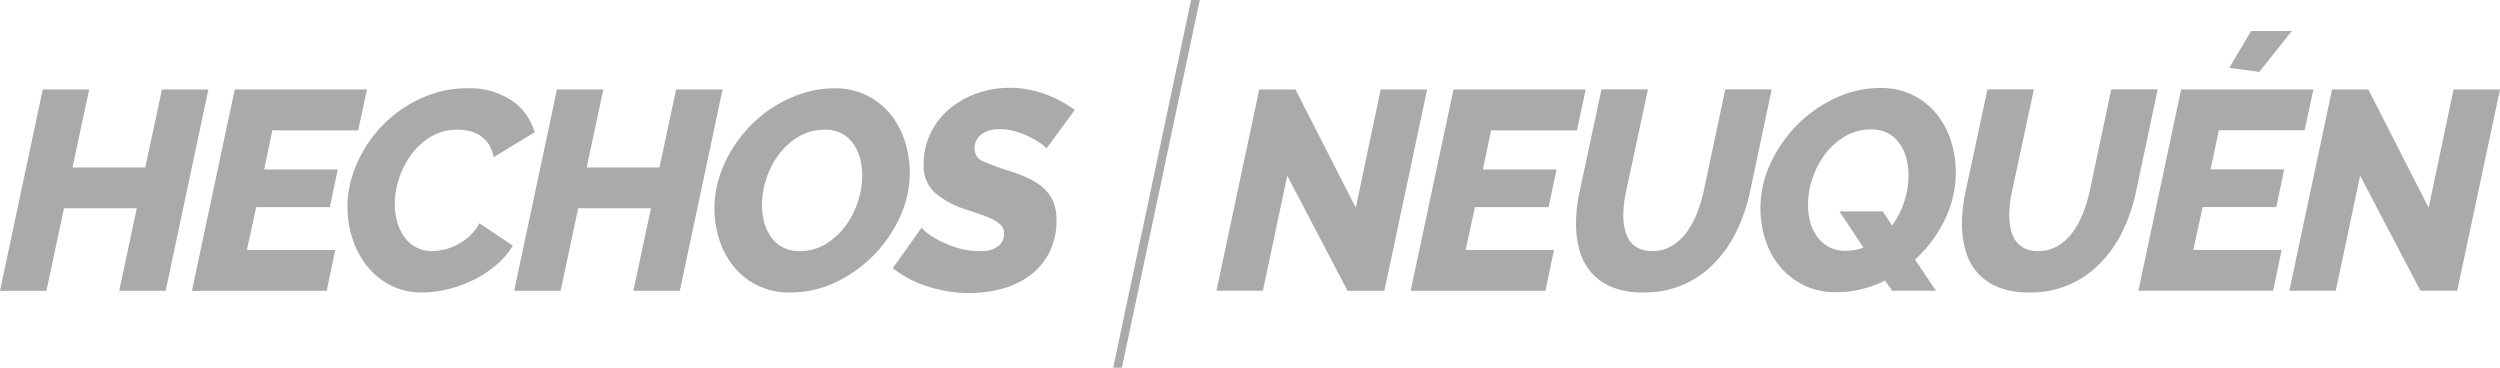
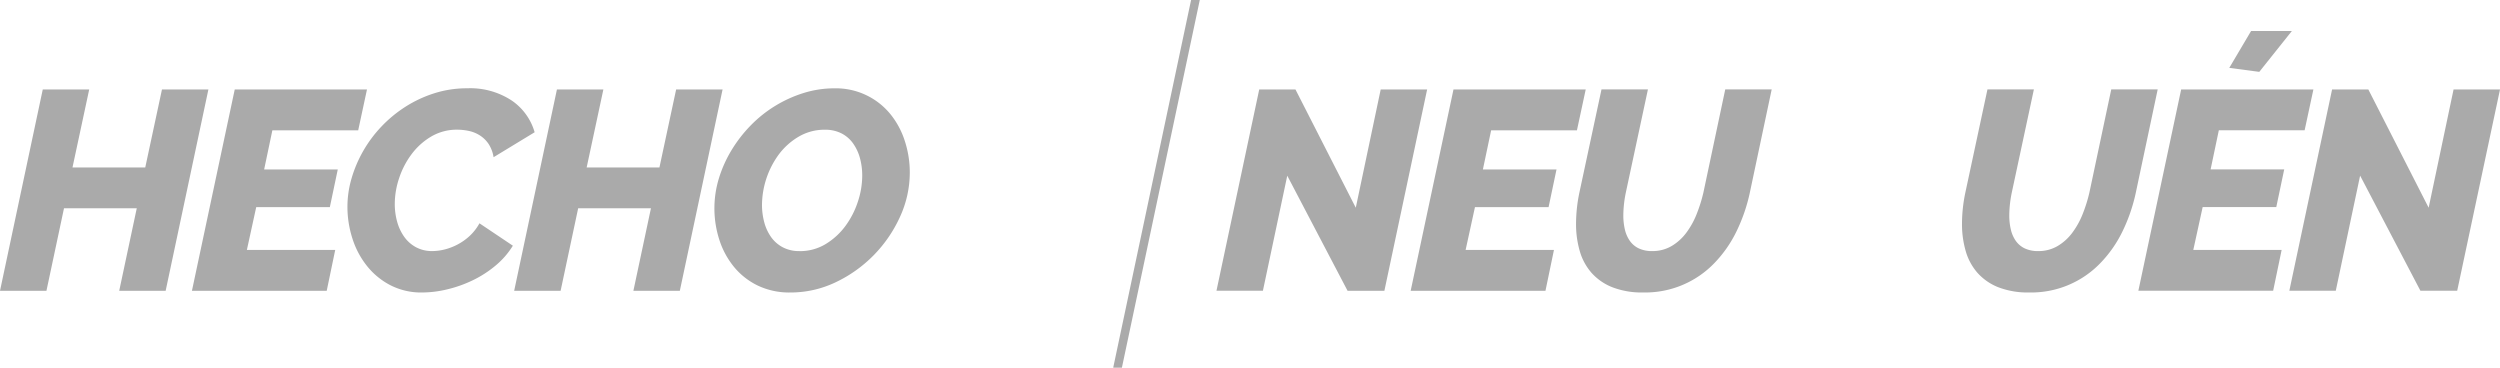
<svg xmlns="http://www.w3.org/2000/svg" width="272" height="40" viewBox="0 0 272 40">
  <g id="logo-pie" transform="translate(-6794.754 -1659.212)">
    <path id="Trazado_198" data-name="Trazado 198" d="M7582,1699.212h-.946l8.473-40h.946Z" transform="translate(-665.183)" fill="#aaa" />
    <g id="Grupo_183" data-name="Grupo 183" transform="translate(6794.754 1668.759)">
      <g id="Grupo_182" data-name="Grupo 182" transform="translate(0)">
        <path id="Trazado_199" data-name="Trazado 199" d="M6799.406,1722.3h5.053l-1.818,8.484h7.917l1.818-8.484h5.052l-4.652,21.905h-5.052l1.91-8.978h-7.917l-1.91,8.978h-5.053Z" transform="translate(-6794.754 -1722.111)" fill="#aaa" />
        <path id="Trazado_200" data-name="Trazado 200" d="M6935.006,1722.3h14.388l-.955,4.443H6939.1l-.894,4.258h8.011l-.863,4.1h-8.01l-1.017,4.659h9.612l-.925,4.443h-14.664Z" transform="translate(-6909.467 -1722.111)" fill="#aaa" />
        <path id="Trazado_201" data-name="Trazado 201" d="M7048.287,1743.71a7.352,7.352,0,0,1-3.45-.787,7.908,7.908,0,0,1-2.558-2.1,9.266,9.266,0,0,1-1.586-2.993,11.3,11.3,0,0,1-.539-3.471,10.941,10.941,0,0,1,.446-3.054,13.79,13.79,0,0,1,3.25-5.646,13.937,13.937,0,0,1,2.619-2.16,13.294,13.294,0,0,1,3.143-1.466,11.7,11.7,0,0,1,3.573-.54,8.2,8.2,0,0,1,4.837,1.327,6.265,6.265,0,0,1,2.5,3.456l-4.467,2.715a3.7,3.7,0,0,0-.539-1.435,3.235,3.235,0,0,0-.939-.926,3.639,3.639,0,0,0-1.2-.494,6,6,0,0,0-1.263-.139,5.47,5.47,0,0,0-2.865.756,7.3,7.3,0,0,0-2.141,1.944,9.093,9.093,0,0,0-1.341,2.607,8.865,8.865,0,0,0-.462,2.746,7.214,7.214,0,0,0,.262,1.975,5.224,5.224,0,0,0,.771,1.635,3.738,3.738,0,0,0,1.278,1.126,3.631,3.631,0,0,0,1.756.417,5.624,5.624,0,0,0,1.341-.17,6.328,6.328,0,0,0,1.386-.525,6.173,6.173,0,0,0,1.325-.926,5.416,5.416,0,0,0,1.094-1.4l3.635,2.437a8.867,8.867,0,0,1-1.879,2.16,11.921,11.921,0,0,1-2.48,1.6,13.5,13.5,0,0,1-2.772.987A11.842,11.842,0,0,1,7048.287,1743.71Z" transform="translate(-7002.353 -1721.434)" fill="#aaa" />
        <path id="Trazado_202" data-name="Trazado 202" d="M7162.6,1722.3h5.053l-1.818,8.484h7.918l1.817-8.484h5.053l-4.652,21.905h-5.052l1.91-8.978h-7.918l-1.91,8.978h-5.053Z" transform="translate(-7102.006 -1722.111)" fill="#aaa" />
        <path id="Trazado_203" data-name="Trazado 203" d="M7307.608,1743.71a7.94,7.94,0,0,1-3.543-.756,7.641,7.641,0,0,1-2.588-2.036,8.973,8.973,0,0,1-1.586-2.931,11.165,11.165,0,0,1-.046-6.71,13.568,13.568,0,0,1,1.371-3.054,14.9,14.9,0,0,1,2.08-2.684,13.739,13.739,0,0,1,5.761-3.533,11.21,11.21,0,0,1,3.357-.509,7.649,7.649,0,0,1,6.085,2.808,8.947,8.947,0,0,1,1.571,2.931,11.056,11.056,0,0,1,.539,3.425,11.543,11.543,0,0,1-1.063,4.813,14.494,14.494,0,0,1-7.009,7.127A11.363,11.363,0,0,1,7307.608,1743.71Zm.986-4.5a5.385,5.385,0,0,0,2.865-.771,7.492,7.492,0,0,0,2.142-1.959,9.31,9.31,0,0,0,1.355-2.638,9.057,9.057,0,0,0,.478-2.838,7.187,7.187,0,0,0-.247-1.913,5.036,5.036,0,0,0-.739-1.589,3.525,3.525,0,0,0-1.263-1.1,3.89,3.89,0,0,0-1.817-.4,5.494,5.494,0,0,0-2.85.756,7.318,7.318,0,0,0-2.156,1.928,9.427,9.427,0,0,0-1.833,5.461,7.336,7.336,0,0,0,.247,1.928,4.983,4.983,0,0,0,.74,1.6,3.654,3.654,0,0,0,1.263,1.111A3.766,3.766,0,0,0,7308.594,1739.205Z" transform="translate(-7221.624 -1721.434)" fill="#aaa" />
-         <path id="Trazado_204" data-name="Trazado 204" d="M7433.7,1743.433a14.783,14.783,0,0,1-4.529-.709,11.639,11.639,0,0,1-3.82-2.005l3.143-4.412a2.348,2.348,0,0,0,.6.586,8.063,8.063,0,0,0,1.386.864,12.057,12.057,0,0,0,1.957.771,7.837,7.837,0,0,0,2.311.339,3.184,3.184,0,0,0,2.095-.54,1.778,1.778,0,0,0,.616-1.4,1.226,1.226,0,0,0-.339-.88,3.292,3.292,0,0,0-.939-.648,11.454,11.454,0,0,0-1.387-.555q-.785-.262-1.679-.571a9.083,9.083,0,0,1-3.312-1.882,3.891,3.891,0,0,1-1.094-2.9,7.707,7.707,0,0,1,.8-3.548,8.064,8.064,0,0,1,2.11-2.638,9.545,9.545,0,0,1,3-1.635,10.834,10.834,0,0,1,3.481-.571,10.231,10.231,0,0,1,2.126.216,12.97,12.97,0,0,1,1.91.555,11.733,11.733,0,0,1,1.648.771q.754.432,1.371.864l-3.081,4.2a2.177,2.177,0,0,0-.508-.463,8.3,8.3,0,0,0-1.155-.709,9.653,9.653,0,0,0-1.6-.648,6.093,6.093,0,0,0-1.817-.278,3.186,3.186,0,0,0-2.018.571,1.91,1.91,0,0,0-.724,1.589,1.433,1.433,0,0,0,.955,1.342,23.231,23.231,0,0,0,2.711,1,18.426,18.426,0,0,1,2.142.818,6.71,6.71,0,0,1,1.663,1.064,4.213,4.213,0,0,1,1.063,1.45,4.838,4.838,0,0,1,.37,1.975,7.675,7.675,0,0,1-.832,3.718,7.193,7.193,0,0,1-2.187,2.484,9.16,9.16,0,0,1-3.05,1.388A13.676,13.676,0,0,1,7433.7,1743.433Z" transform="translate(-7328.213 -1721.096)" fill="#aaa" />
      </g>
    </g>
    <g id="Grupo_184" data-name="Grupo 184" transform="translate(6927.103 1662.588)">
      <path id="Trazado_205" data-name="Trazado 205" d="M7658.6,1722.3h3.943l6.562,12.865,2.711-12.865h5.052l-4.651,21.905h-4.005l-6.562-12.526L7659,1744.2h-5.053Z" transform="translate(-7653.945 -1715.941)" fill="#aaa" />
      <path id="Trazado_206" data-name="Trazado 206" d="M7795.8,1722.3h14.387l-.955,4.443h-9.335L7799,1731h8.01l-.863,4.1h-8.01l-1.017,4.659h9.612l-.924,4.443h-14.665Z" transform="translate(-7770.01 -1715.941)" fill="#aaa" />
      <path id="Trazado_207" data-name="Trazado 207" d="M7915.273,1744.386a8.9,8.9,0,0,1-3.389-.571,5.971,5.971,0,0,1-2.265-1.573,6.176,6.176,0,0,1-1.278-2.375,10.456,10.456,0,0,1-.4-2.947,16.653,16.653,0,0,1,.369-3.425l2.4-11.2h5.052l-2.4,11.2a12.587,12.587,0,0,0-.277,2.5,6.667,6.667,0,0,0,.169,1.542,3.542,3.542,0,0,0,.54,1.234,2.5,2.5,0,0,0,.97.818,3.311,3.311,0,0,0,1.464.293,4.074,4.074,0,0,0,2.095-.54,5.441,5.441,0,0,0,1.6-1.435,8.788,8.788,0,0,0,1.14-2.051,16.252,16.252,0,0,0,.739-2.361l2.372-11.2h5.053l-2.372,11.2a18.42,18.42,0,0,1-1.464,4.258,13.266,13.266,0,0,1-2.418,3.455,10.435,10.435,0,0,1-7.7,3.178Z" transform="translate(-7868.816 -1715.941)" fill="#aaa" />
-       <path id="Trazado_208" data-name="Trazado 208" d="M8051.7,1742.245a12.075,12.075,0,0,1-2.573.941,11.562,11.562,0,0,1-2.727.324,7.842,7.842,0,0,1-3.527-.756,7.946,7.946,0,0,1-2.588-2.021,8.663,8.663,0,0,1-1.6-2.916,11.006,11.006,0,0,1-.539-3.44,11.459,11.459,0,0,1,1.078-4.844,14.683,14.683,0,0,1,2.88-4.181,14.375,14.375,0,0,1,4.16-2.946,11.461,11.461,0,0,1,4.944-1.111,7.717,7.717,0,0,1,3.527.771,7.873,7.873,0,0,1,2.572,2.052,8.752,8.752,0,0,1,1.571,2.947,11.366,11.366,0,0,1,.523,3.424,11.666,11.666,0,0,1-1.2,5.137,14.112,14.112,0,0,1-3.235,4.334l2.28,3.394h-4.775Zm-4.282-3.24a5.752,5.752,0,0,0,1.94-.339l-2.619-3.949h4.714l1.017,1.543a9.054,9.054,0,0,0,1.325-2.607,9.186,9.186,0,0,0,.462-2.823,7.32,7.32,0,0,0-.247-1.928,4.834,4.834,0,0,0-.754-1.6,3.712,3.712,0,0,0-1.264-1.1,3.8,3.8,0,0,0-1.8-.4,5.491,5.491,0,0,0-2.85.756,7.407,7.407,0,0,0-2.172,1.944,9.4,9.4,0,0,0-1.849,5.476,7.235,7.235,0,0,0,.246,1.9,4.814,4.814,0,0,0,.755,1.6,3.808,3.808,0,0,0,1.278,1.111A3.765,3.765,0,0,0,8047.414,1739.005Z" transform="translate(-7978.959 -1715.095)" fill="#aaa" />
      <path id="Trazado_209" data-name="Trazado 209" d="M8187.871,1744.386a8.907,8.907,0,0,1-3.389-.571,5.978,5.978,0,0,1-2.265-1.573,6.176,6.176,0,0,1-1.278-2.375,10.492,10.492,0,0,1-.4-2.947,16.588,16.588,0,0,1,.37-3.425l2.4-11.2h5.052l-2.4,11.2a12.515,12.515,0,0,0-.277,2.5,6.667,6.667,0,0,0,.169,1.542,3.558,3.558,0,0,0,.539,1.234,2.513,2.513,0,0,0,.971.818,3.31,3.31,0,0,0,1.463.293,4.077,4.077,0,0,0,2.1-.54,5.45,5.45,0,0,0,1.6-1.435,8.791,8.791,0,0,0,1.141-2.051,16.128,16.128,0,0,0,.738-2.361l2.373-11.2h5.053l-2.373,11.2a18.419,18.419,0,0,1-1.463,4.258,13.245,13.245,0,0,1-2.419,3.455,10.431,10.431,0,0,1-7.7,3.178Z" transform="translate(-8099.423 -1715.941)" fill="#aaa" />
      <path id="Trazado_210" data-name="Trazado 210" d="M8309.789,1687.451h14.387l-.954,4.443h-9.335l-.895,4.258H8321l-.863,4.1h-8.01l-1.018,4.659h9.612l-.924,4.443h-14.665Zm8.5-1.913-3.266-.432,2.372-4.011h4.437Z" transform="translate(-8204.827 -1681.096)" fill="#aaa" />
      <path id="Trazado_211" data-name="Trazado 211" d="M8416.388,1722.3h3.943l6.563,12.865,2.711-12.865h5.053L8430,1744.2H8426l-6.562-12.526-2.649,12.526h-5.053Z" transform="translate(-8295.006 -1715.941)" fill="#aaa" />
    </g>
  </g>
</svg>